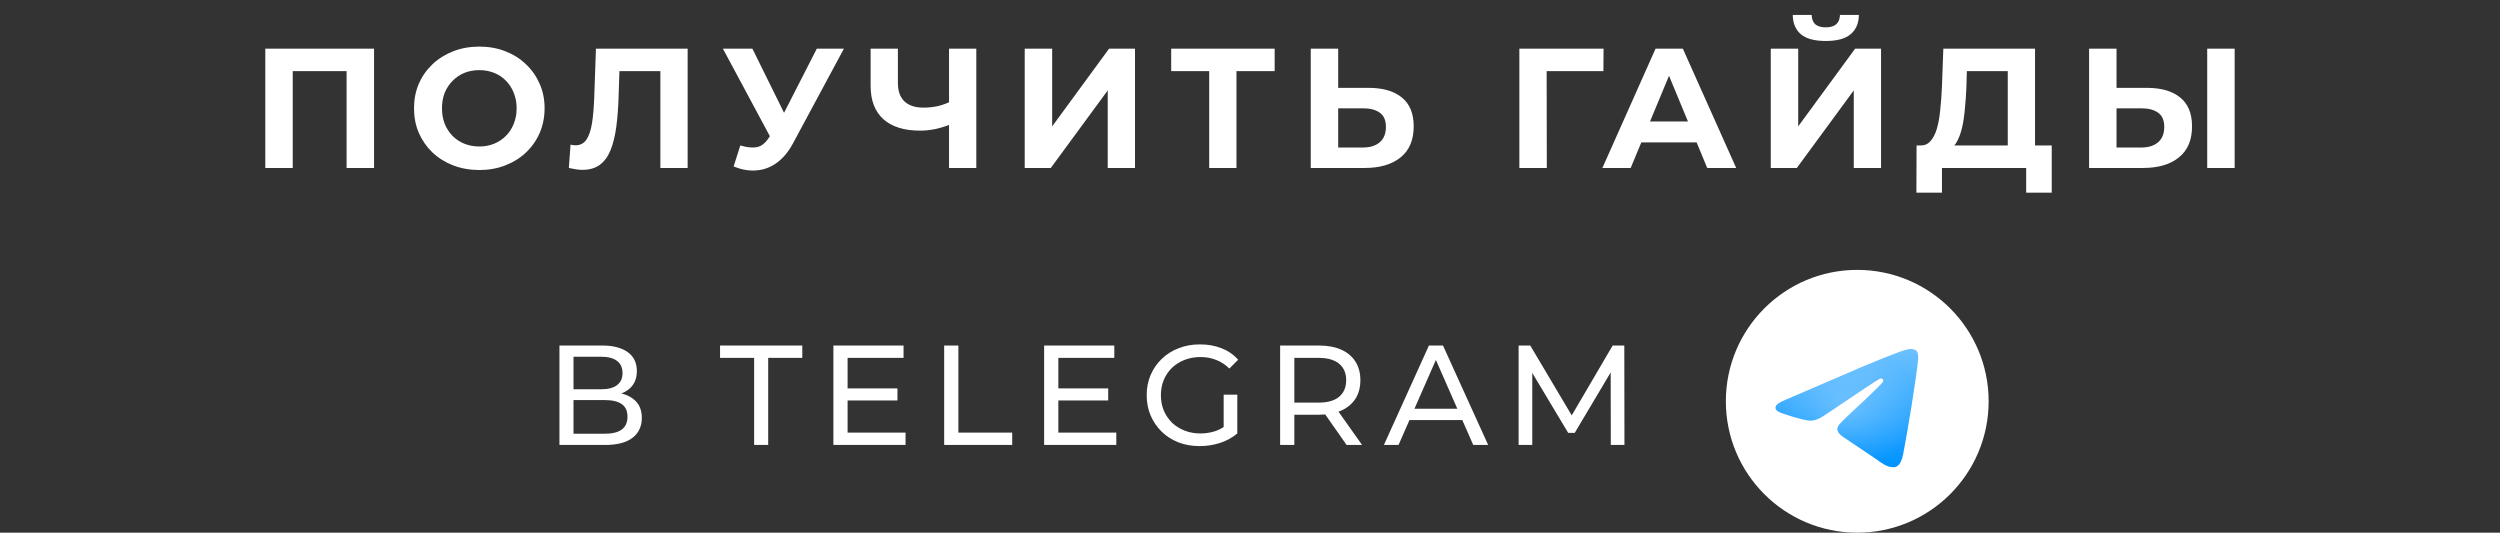
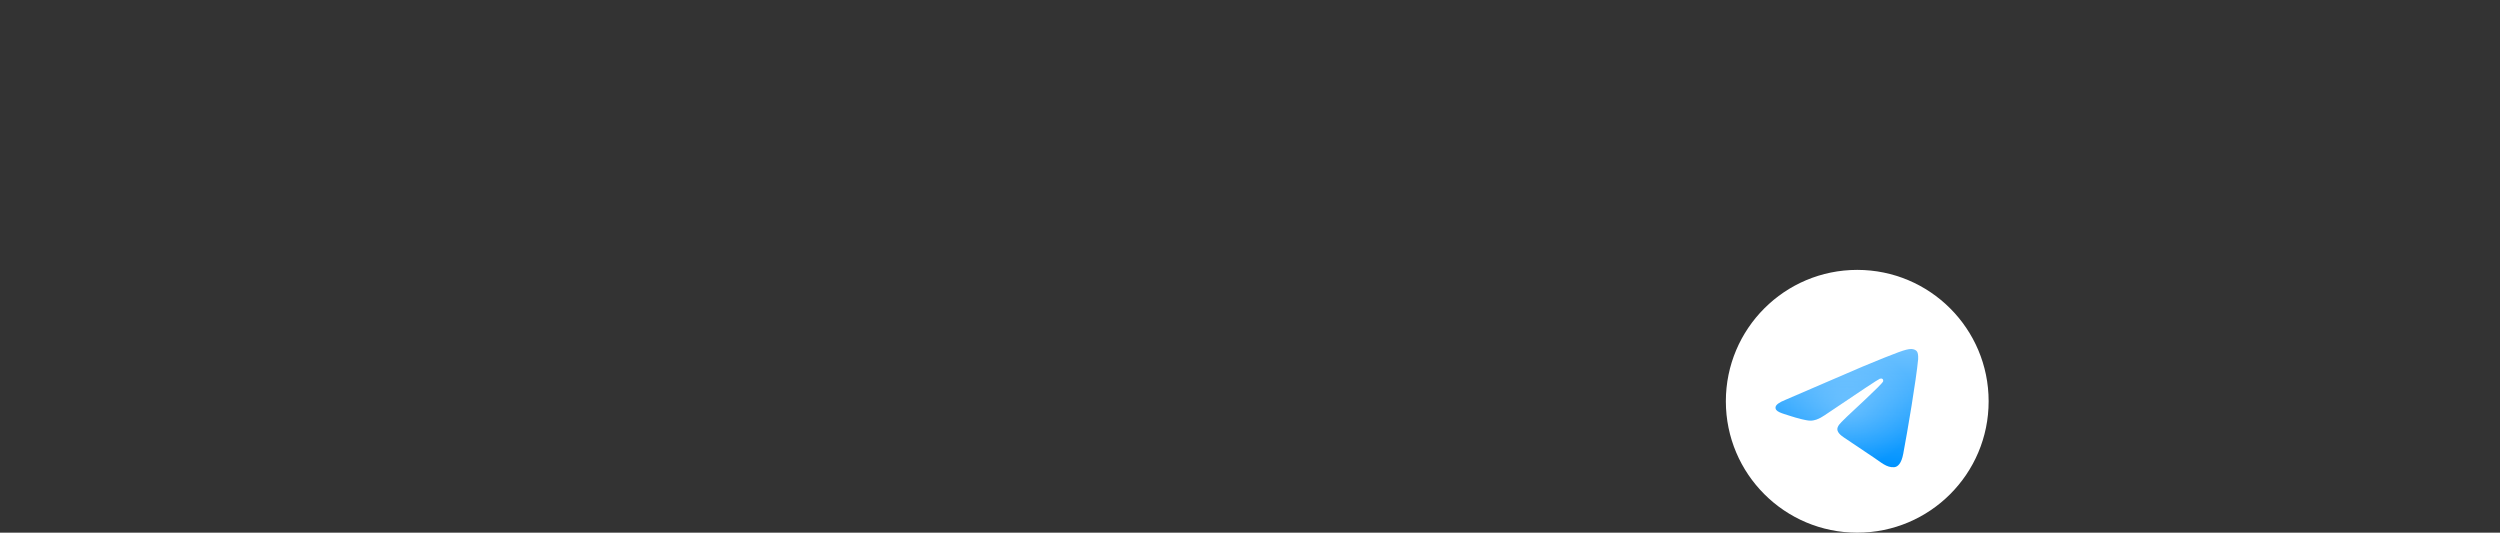
<svg xmlns="http://www.w3.org/2000/svg" width="352" height="75" viewBox="0 0 352 75" fill="none">
  <rect x="0" y="0" width="352" height="75" fill="#333333" stroke="none" />
-   <path d="M37.354 23.65V6.85H52.666V23.65H48.802V9.13L49.69 10.018H40.33L41.218 9.13V23.65H37.354ZM67.51 23.938C66.182 23.938 64.95 23.722 63.814 23.29C62.694 22.858 61.718 22.25 60.886 21.466C60.07 20.682 59.43 19.762 58.966 18.706C58.518 17.65 58.294 16.498 58.294 15.25C58.294 14.002 58.518 12.85 58.966 11.794C59.43 10.738 60.078 9.818 60.91 9.034C61.742 8.25 62.718 7.642 63.838 7.21C64.958 6.778 66.174 6.562 67.486 6.562C68.814 6.562 70.03 6.778 71.134 7.21C72.254 7.642 73.222 8.25 74.038 9.034C74.87 9.818 75.518 10.738 75.982 11.794C76.446 12.834 76.678 13.986 76.678 15.25C76.678 16.498 76.446 17.658 75.982 18.73C75.518 19.786 74.87 20.706 74.038 21.49C73.222 22.258 72.254 22.858 71.134 23.29C70.03 23.722 68.822 23.938 67.51 23.938ZM67.486 20.626C68.238 20.626 68.926 20.498 69.55 20.242C70.19 19.986 70.75 19.618 71.23 19.138C71.71 18.658 72.078 18.09 72.334 17.434C72.606 16.778 72.742 16.05 72.742 15.25C72.742 14.45 72.606 13.722 72.334 13.066C72.078 12.41 71.71 11.842 71.23 11.362C70.766 10.882 70.214 10.514 69.574 10.258C68.934 10.002 68.238 9.874 67.486 9.874C66.734 9.874 66.038 10.002 65.398 10.258C64.774 10.514 64.222 10.882 63.742 11.362C63.262 11.842 62.886 12.41 62.614 13.066C62.358 13.722 62.23 14.45 62.23 15.25C62.23 16.034 62.358 16.762 62.614 17.434C62.886 18.09 63.254 18.658 63.718 19.138C64.198 19.618 64.758 19.986 65.398 20.242C66.038 20.498 66.734 20.626 67.486 20.626ZM82.013 23.914C81.725 23.914 81.421 23.89 81.101 23.842C80.797 23.794 80.461 23.73 80.093 23.65L80.333 20.362C80.557 20.426 80.789 20.458 81.029 20.458C81.685 20.458 82.197 20.194 82.565 19.666C82.933 19.122 83.197 18.346 83.357 17.338C83.517 16.33 83.621 15.106 83.669 13.666L83.909 6.85H96.821V23.65H92.981V9.13L93.869 10.018H86.453L87.245 9.082L87.101 13.522C87.053 15.17 86.941 16.634 86.765 17.914C86.589 19.194 86.317 20.282 85.949 21.178C85.581 22.074 85.077 22.754 84.437 23.218C83.797 23.682 82.989 23.914 82.013 23.914ZM104.233 20.482C105.161 20.754 105.937 20.834 106.561 20.722C107.201 20.594 107.769 20.146 108.265 19.378L109.081 18.154L109.441 17.746L115.009 6.85H118.825L111.673 20.146C111.033 21.346 110.273 22.266 109.393 22.906C108.529 23.546 107.577 23.906 106.537 23.986C105.497 24.082 104.417 23.898 103.297 23.434L104.233 20.482ZM109.369 20.986L101.785 6.85H105.937L111.505 18.13L109.369 20.986ZM134.176 17.386C133.344 17.722 132.544 17.978 131.776 18.154C131.008 18.314 130.272 18.394 129.568 18.394C127.312 18.394 125.584 17.858 124.384 16.786C123.184 15.698 122.584 14.138 122.584 12.106V6.85H126.424V11.674C126.424 12.826 126.736 13.698 127.36 14.29C127.984 14.866 128.872 15.154 130.024 15.154C130.76 15.154 131.472 15.074 132.16 14.914C132.848 14.738 133.488 14.49 134.08 14.17L134.176 17.386ZM133.624 23.65V6.85H137.464V23.65H133.624ZM144.28 23.65V6.85H148.144V17.794L156.16 6.85H159.808V23.65H155.968V12.73L147.952 23.65H144.28ZM170.255 23.65V9.13L171.143 10.018H164.903V6.85H179.471V10.018H173.231L174.095 9.13V23.65H170.255ZM192.689 12.37C194.721 12.37 196.289 12.826 197.393 13.738C198.497 14.634 199.049 15.986 199.049 17.794C199.049 19.714 198.433 21.17 197.201 22.162C195.985 23.154 194.297 23.65 192.137 23.65H184.553V6.85H188.417V12.37H192.689ZM191.921 20.77C192.913 20.77 193.697 20.522 194.273 20.026C194.849 19.53 195.137 18.81 195.137 17.866C195.137 16.938 194.849 16.274 194.273 15.874C193.713 15.458 192.929 15.25 191.921 15.25H188.417V20.77H191.921ZM213.926 23.65V6.85H225.782L225.758 10.018H216.878L217.766 9.13L217.79 23.65H213.926ZM225.616 23.65L233.104 6.85H236.944L244.456 23.65H240.376L234.232 8.818H235.768L229.6 23.65H225.616ZM229.36 20.05L230.392 17.098H239.032L240.088 20.05H229.36ZM249.323 23.65V6.85H253.187V17.794L261.203 6.85H264.851V23.65H261.011V12.73L252.995 23.65H249.323ZM257.075 5.77C255.475 5.77 254.299 5.45 253.547 4.81C252.811 4.17 252.435 3.266 252.419 2.098H255.083C255.099 2.674 255.267 3.114 255.587 3.418C255.923 3.706 256.419 3.85 257.075 3.85C257.715 3.85 258.203 3.706 258.539 3.418C258.875 3.114 259.051 2.674 259.067 2.098H261.731C261.715 3.266 261.331 4.17 260.579 4.81C259.827 5.45 258.659 5.77 257.075 5.77ZM282.693 21.922V10.018H276.933L276.861 12.466C276.813 13.506 276.741 14.49 276.645 15.418C276.565 16.346 276.437 17.194 276.261 17.962C276.085 18.714 275.853 19.354 275.565 19.882C275.293 20.41 274.949 20.786 274.533 21.01L270.381 20.482C270.957 20.498 271.429 20.298 271.797 19.882C272.181 19.466 272.485 18.882 272.709 18.13C272.933 17.362 273.093 16.466 273.189 15.442C273.301 14.418 273.381 13.306 273.429 12.106L273.621 6.85H286.533V21.922H282.693ZM269.829 27.13L269.853 20.482H288.885V27.13H285.285V23.65H273.429V27.13H269.829ZM302.279 12.37C304.311 12.37 305.879 12.826 306.983 13.738C308.087 14.634 308.639 15.986 308.639 17.794C308.639 19.714 308.023 21.17 306.791 22.162C305.575 23.154 303.887 23.65 301.727 23.65H294.143V6.85H298.007V12.37H302.279ZM301.511 20.77C302.503 20.77 303.287 20.522 303.863 20.026C304.439 19.53 304.727 18.81 304.727 17.866C304.727 16.938 304.439 16.274 303.863 15.874C303.303 15.458 302.519 15.25 301.511 15.25H298.007V20.77H301.511ZM310.775 23.65V6.85H314.639V23.65H310.775ZM78.77 62.65V48.65H84.79C86.31 48.65 87.503 48.957 88.37 49.57C89.237 50.183 89.67 51.077 89.67 52.25C89.67 53.397 89.257 54.277 88.43 54.89C87.603 55.49 86.516 55.79 85.17 55.79L85.53 55.19C87.09 55.19 88.283 55.503 89.11 56.13C89.95 56.743 90.37 57.643 90.37 58.83C90.37 60.03 89.93 60.97 89.05 61.65C88.183 62.317 86.89 62.65 85.17 62.65H78.77ZM80.75 61.07H85.13C86.197 61.07 86.996 60.877 87.53 60.49C88.076 60.09 88.35 59.483 88.35 58.67C88.35 57.857 88.076 57.263 87.53 56.89C86.996 56.517 86.197 56.33 85.13 56.33H80.75V61.07ZM80.75 54.81H84.65C85.623 54.81 86.363 54.617 86.87 54.23C87.39 53.843 87.65 53.277 87.65 52.53C87.65 51.77 87.39 51.197 86.87 50.81C86.363 50.423 85.623 50.23 84.65 50.23H80.75V54.81ZM106.182 62.65V50.39H101.382V48.65H112.962V50.39H108.162V62.65H106.182ZM119.161 54.69H126.361V56.39H119.161V54.69ZM119.341 60.91H127.501V62.65H117.341V48.65H127.221V50.39H119.341V60.91ZM132.939 62.65V48.65H134.939V60.91H142.519V62.65H132.939ZM148.834 54.69H156.034V56.39H148.834V54.69ZM149.014 60.91H157.174V62.65H147.014V48.65H156.894V50.39H149.014V60.91ZM168.913 62.81C167.833 62.81 166.84 62.637 165.933 62.29C165.026 61.93 164.24 61.43 163.573 60.79C162.906 60.137 162.386 59.377 162.013 58.51C161.64 57.643 161.453 56.69 161.453 55.65C161.453 54.61 161.64 53.657 162.013 52.79C162.386 51.923 162.906 51.17 163.573 50.53C164.253 49.877 165.046 49.377 165.953 49.03C166.86 48.67 167.86 48.49 168.953 48.49C170.06 48.49 171.073 48.67 171.993 49.03C172.913 49.39 173.693 49.93 174.333 50.65L173.093 51.89C172.52 51.33 171.893 50.923 171.213 50.67C170.546 50.403 169.82 50.27 169.033 50.27C168.233 50.27 167.486 50.403 166.793 50.67C166.113 50.937 165.52 51.31 165.013 51.79C164.52 52.27 164.133 52.843 163.853 53.51C163.586 54.163 163.453 54.877 163.453 55.65C163.453 56.41 163.586 57.123 163.853 57.79C164.133 58.443 164.52 59.017 165.013 59.51C165.52 59.99 166.113 60.363 166.793 60.63C167.473 60.897 168.213 61.03 169.013 61.03C169.76 61.03 170.473 60.917 171.153 60.69C171.846 60.45 172.486 60.057 173.073 59.51L174.213 61.03C173.52 61.617 172.706 62.063 171.773 62.37C170.853 62.663 169.9 62.81 168.913 62.81ZM172.293 60.77V55.57H174.213V61.03L172.293 60.77ZM180.242 62.65V48.65H185.702C186.929 48.65 187.976 48.843 188.842 49.23C189.709 49.617 190.376 50.177 190.842 50.91C191.309 51.643 191.542 52.517 191.542 53.53C191.542 54.543 191.309 55.417 190.842 56.15C190.376 56.87 189.709 57.423 188.842 57.81C187.976 58.197 186.929 58.39 185.702 58.39H181.342L182.242 57.47V62.65H180.242ZM189.602 62.65L186.042 57.57H188.182L191.782 62.65H189.602ZM182.242 57.67L181.342 56.69H185.642C186.922 56.69 187.889 56.417 188.542 55.87C189.209 55.31 189.542 54.53 189.542 53.53C189.542 52.53 189.209 51.757 188.542 51.21C187.889 50.663 186.922 50.39 185.642 50.39H181.342L182.242 49.39V57.67ZM194.853 62.65L201.193 48.65H203.173L209.533 62.65H207.433L201.773 49.77H202.573L196.913 62.65H194.853ZM197.553 59.15L198.093 57.55H205.973L206.553 59.15H197.553ZM213.822 62.65V48.65H215.462L221.742 59.23H220.862L227.062 48.65H228.702L228.722 62.65H226.802L226.782 51.67H227.242L221.722 60.95H220.802L215.242 51.67H215.742V62.65H213.822Z" fill="white" />
  <path d="M261.5 75C271.717 75 280 66.717 280 56.5C280 46.283 271.717 38 261.5 38C251.283 38 243 46.283 243 56.5C243 66.717 251.283 75 261.5 75Z" fill="white" />
  <path fill-rule="evenodd" clip-rule="evenodd" d="M251.374 56.305L262.163 51.658C267.301 49.521 268.368 49.15 269.064 49.137C269.217 49.135 269.559 49.173 269.781 49.352C269.968 49.504 270.019 49.709 270.044 49.853C270.069 49.997 270.099 50.325 270.075 50.582C269.797 53.507 268.592 60.606 267.979 63.882C267.72 65.269 267.209 65.734 266.715 65.779C265.64 65.878 264.825 65.069 263.784 64.387L259.655 61.614C257.829 60.41 259.013 59.748 260.054 58.667C260.326 58.384 265.06 54.079 265.151 53.688C265.163 53.639 265.174 53.457 265.065 53.361C264.957 53.265 264.798 53.298 264.682 53.324C264.519 53.361 261.918 55.08 256.879 58.482C256.141 58.989 255.472 59.236 254.873 59.223C254.212 59.209 252.942 58.849 251.997 58.542C250.838 58.166 249.918 57.967 249.998 57.327C250.039 56.994 250.498 56.653 251.374 56.305L251.374 56.305Z" fill="url(#paint0_linear_159_11)" />
-   <path fill-rule="evenodd" clip-rule="evenodd" d="M251.374 56.305L262.163 51.658C267.301 49.521 268.368 49.15 269.064 49.137C269.217 49.135 269.559 49.173 269.781 49.352C269.968 49.504 270.019 49.709 270.044 49.853C270.069 49.997 270.099 50.325 270.075 50.582C269.797 53.507 268.592 60.606 267.979 63.882C267.72 65.269 267.209 65.734 266.715 65.779C265.64 65.878 264.825 65.069 263.784 64.387L259.655 61.614C257.829 60.41 259.013 59.748 260.054 58.667C260.326 58.384 265.06 54.079 265.151 53.688C265.163 53.639 265.174 53.457 265.065 53.361C264.957 53.265 264.798 53.298 264.682 53.324C264.519 53.361 261.918 55.08 256.879 58.482C256.141 58.989 255.472 59.236 254.873 59.223C254.212 59.209 252.942 58.849 251.997 58.542C250.838 58.166 249.918 57.967 249.998 57.327C250.039 56.994 250.498 56.653 251.374 56.305L251.374 56.305Z" fill="url(#paint1_radial_159_11)" fill-opacity="0.25" />
+   <path fill-rule="evenodd" clip-rule="evenodd" d="M251.374 56.305L262.163 51.658C269.217 49.135 269.559 49.173 269.781 49.352C269.968 49.504 270.019 49.709 270.044 49.853C270.069 49.997 270.099 50.325 270.075 50.582C269.797 53.507 268.592 60.606 267.979 63.882C267.72 65.269 267.209 65.734 266.715 65.779C265.64 65.878 264.825 65.069 263.784 64.387L259.655 61.614C257.829 60.41 259.013 59.748 260.054 58.667C260.326 58.384 265.06 54.079 265.151 53.688C265.163 53.639 265.174 53.457 265.065 53.361C264.957 53.265 264.798 53.298 264.682 53.324C264.519 53.361 261.918 55.08 256.879 58.482C256.141 58.989 255.472 59.236 254.873 59.223C254.212 59.209 252.942 58.849 251.997 58.542C250.838 58.166 249.918 57.967 249.998 57.327C250.039 56.994 250.498 56.653 251.374 56.305L251.374 56.305Z" fill="url(#paint1_radial_159_11)" fill-opacity="0.25" />
  <defs>
    <linearGradient id="paint0_linear_159_11" x1="260.038" y1="49.137" x2="260.038" y2="65.787" gradientUnits="userSpaceOnUse">
      <stop stop-color="#6DC1FF" />
      <stop offset="1" stop-color="#0093FF" />
    </linearGradient>
    <radialGradient id="paint1_radial_159_11" cx="0" cy="0" r="1" gradientUnits="userSpaceOnUse" gradientTransform="translate(260.038 57.462) rotate(-90.151) scale(8.325 10.046)">
      <stop stop-color="white" />
      <stop offset="1" stop-color="white" stop-opacity="0" />
    </radialGradient>
  </defs>
</svg>